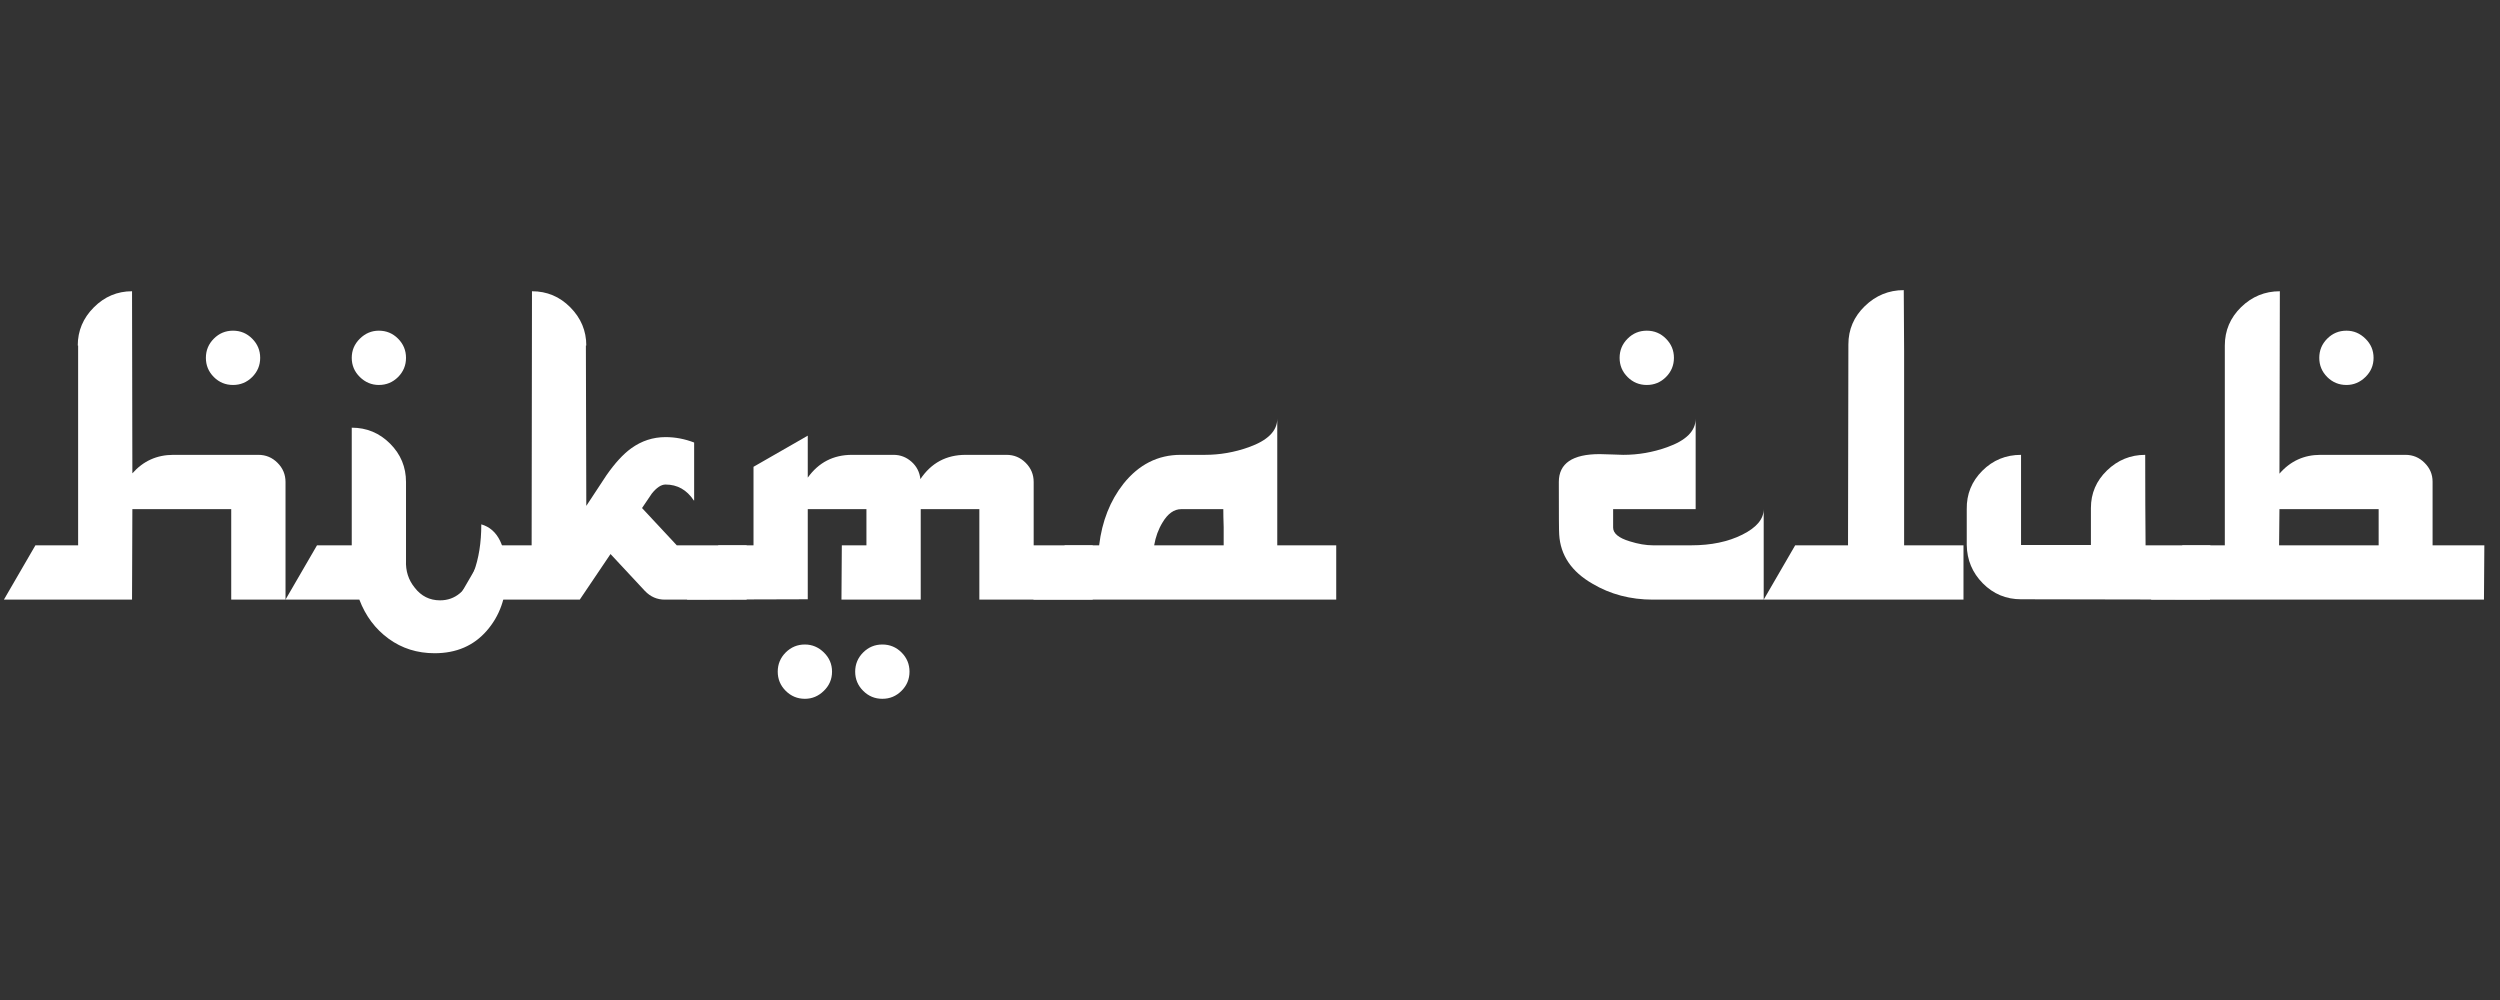
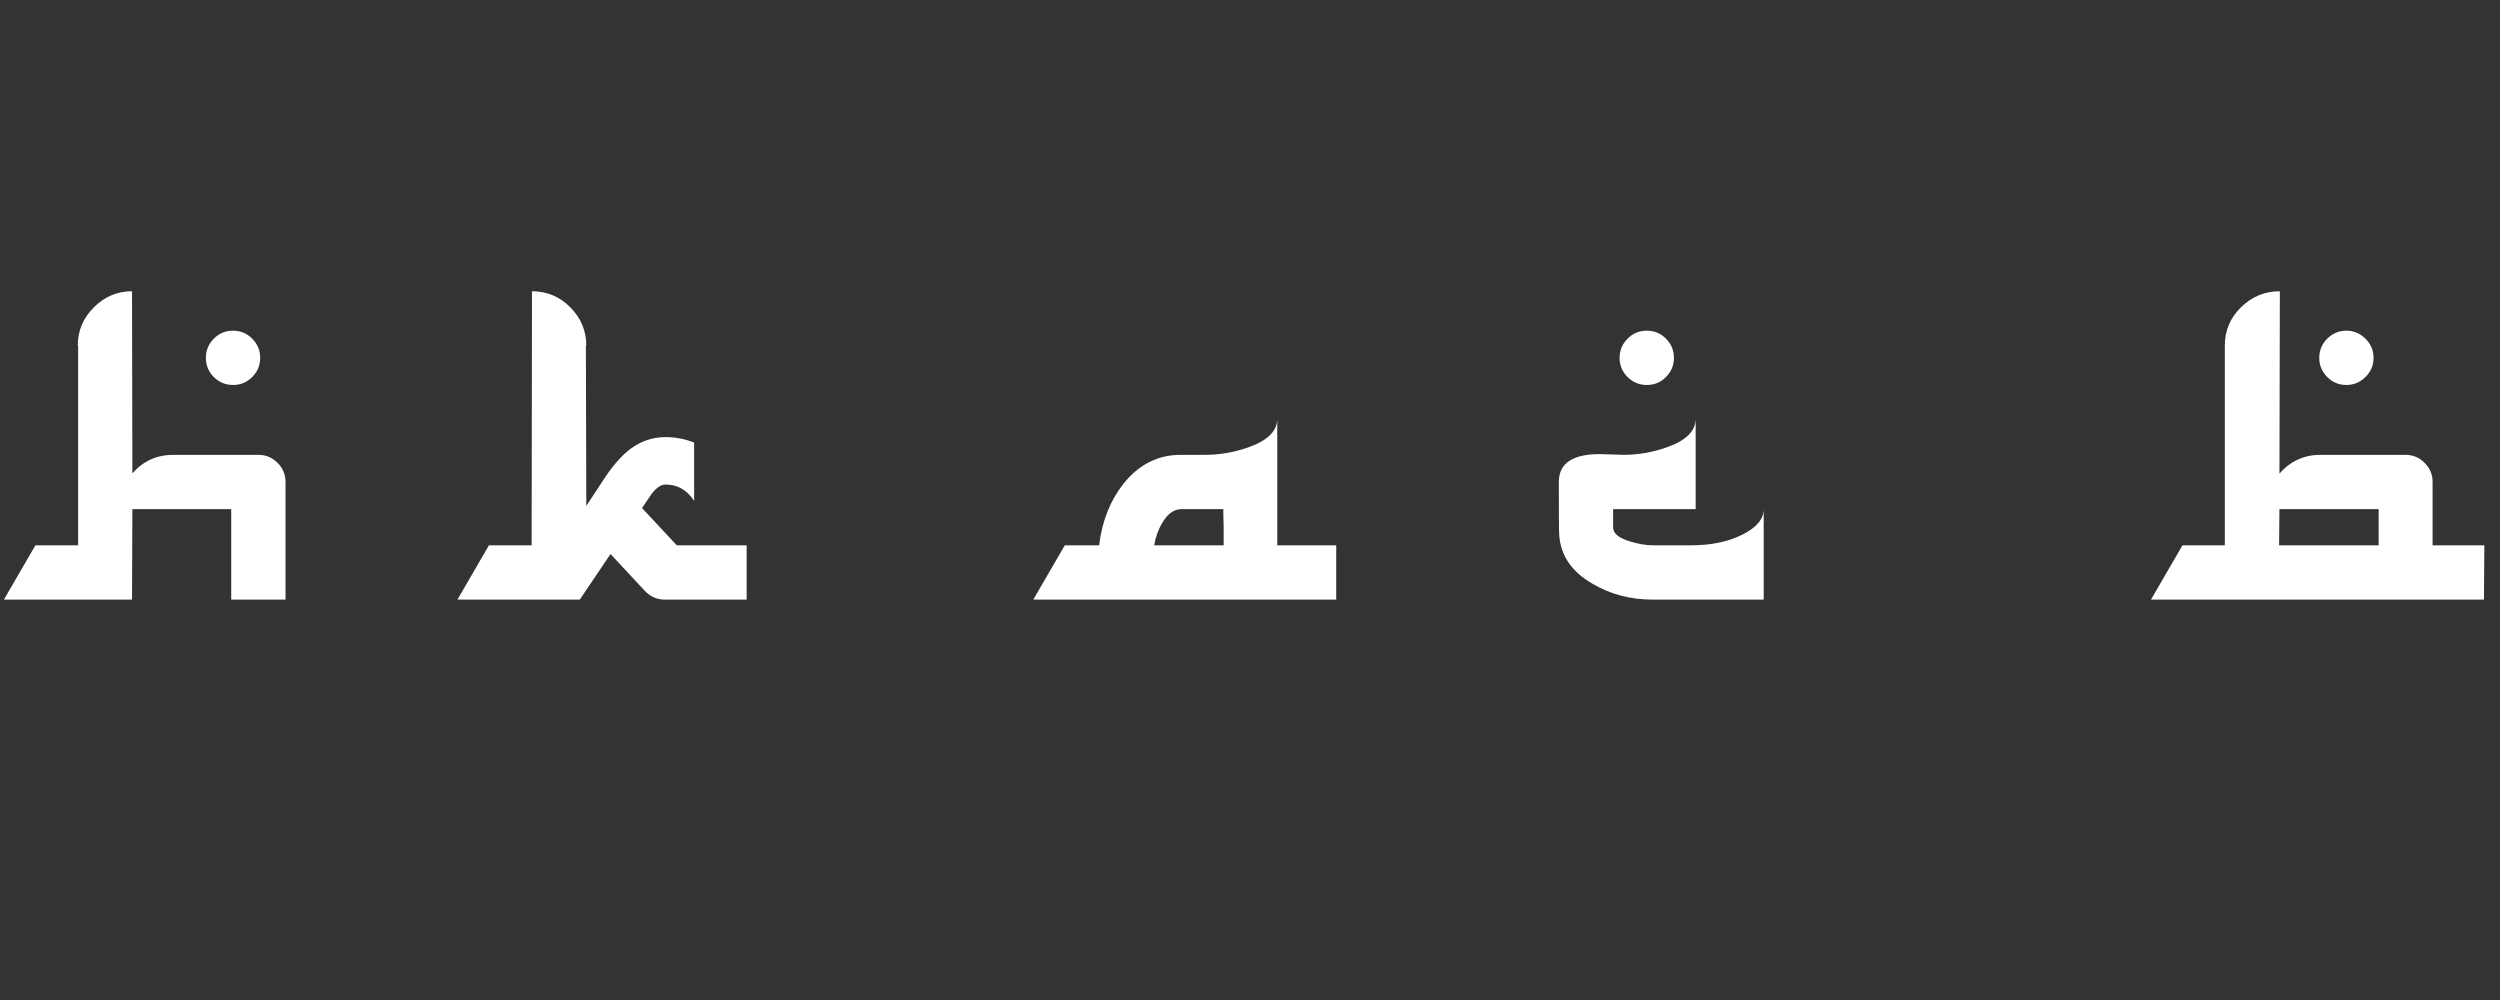
<svg xmlns="http://www.w3.org/2000/svg" version="1.0" preserveAspectRatio="xMidYMid meet" height="200" viewBox="0 0 375 150" zoomAndPan="magnify" width="500">
  <rect x="0" y="0" width="375" height="150" fill="#333333" stroke="none" />
  <path fill-rule="nonzero" fill-opacity="1" d="M 39.027 53.676 C 39.027 54.801 38.625 55.758 37.828 56.555 C 37.031 57.348 36.074 57.746 34.953 57.746 C 33.828 57.746 32.871 57.348 32.074 56.555 C 31.281 55.758 30.883 54.801 30.883 53.676 C 30.883 52.555 31.281 51.598 32.074 50.801 C 32.871 50 33.828 49.602 34.953 49.602 C 36.074 49.602 37.031 50 37.828 50.801 C 38.625 51.598 39.027 52.555 39.027 53.676 Z M 42.828 72.297 L 42.828 89.945 L 34.684 89.945 L 34.684 76.371 L 19.855 76.371 L 19.805 89.945 L 0.586 89.945 L 5.312 81.797 L 11.719 81.797 L 11.719 51.828 L 11.664 51.828 C 11.664 49.625 12.465 47.715 14.074 46.105 C 15.684 44.492 17.594 43.688 19.805 43.688 L 19.855 71 C 21.488 69.152 23.535 68.227 25.996 68.227 L 38.754 68.227 C 39.875 68.227 40.832 68.625 41.629 69.426 C 42.426 70.219 42.828 71.18 42.828 72.297 Z M 42.828 72.297" fill="#ffffff" />
-   <path fill-rule="nonzero" fill-opacity="1" d="M 60.902 53.676 C 60.902 54.801 60.504 55.758 59.711 56.555 C 58.914 57.348 57.953 57.746 56.828 57.746 C 55.746 57.746 54.793 57.348 53.98 56.555 C 53.168 55.758 52.762 54.801 52.762 53.676 C 52.762 52.555 53.168 51.598 53.98 50.801 C 54.793 50 55.746 49.602 56.828 49.602 C 57.953 49.602 58.914 50 59.711 50.801 C 60.504 51.598 60.902 52.555 60.902 53.676 Z M 75.941 86.305 C 75.941 89.602 74.965 92.371 73.008 94.617 C 71.055 96.859 68.453 97.984 65.195 97.984 C 62.586 97.984 60.285 97.258 58.297 95.809 C 56.305 94.359 54.84 92.406 53.902 89.945 L 42.824 89.945 L 47.551 81.797 L 52.762 81.797 L 52.762 64.152 C 55.008 64.152 56.926 64.953 58.516 66.547 C 60.105 68.137 60.902 70.055 60.902 72.297 L 60.902 84.078 C 60.832 85.637 61.266 86.996 62.207 88.152 C 63.184 89.418 64.453 90.051 66.008 90.051 C 68.289 90.051 69.969 88.641 71.055 85.816 C 71.816 83.793 72.195 81.402 72.195 78.652 C 74.691 79.375 75.941 81.926 75.941 86.305 Z M 75.941 86.305" fill="#ffffff" />
  <path fill-rule="nonzero" fill-opacity="1" d="M 111.996 89.945 L 99.723 89.945 C 98.562 89.945 97.566 89.512 96.738 88.645 L 91.578 83.105 L 86.965 89.945 L 68.613 89.945 L 73.34 81.797 L 79.746 81.797 L 79.797 43.688 C 82.043 43.688 83.961 44.492 85.551 46.105 C 87.145 47.715 87.945 49.625 87.945 51.828 L 87.883 51.828 L 87.945 75.883 C 88.957 74.328 89.969 72.785 90.984 71.266 C 92.25 69.457 93.48 68.117 94.676 67.254 C 96.23 66.129 97.949 65.566 99.832 65.566 C 101.277 65.566 102.711 65.836 104.121 66.379 L 104.121 75.066 L 104.07 75.066 C 103.016 73.473 101.602 72.68 99.832 72.68 C 99.18 72.68 98.496 73.133 97.77 74.039 C 97.734 74.074 97.246 74.797 96.305 76.207 L 101.516 81.797 L 111.996 81.797 Z M 111.996 89.945" fill="#ffffff" />
-   <path fill-rule="nonzero" fill-opacity="1" d="M 163.902 89.945 L 146.902 89.945 L 146.902 76.371 L 138.109 76.371 L 138.109 89.945 L 126.219 89.945 L 126.273 81.797 L 129.965 81.797 L 129.965 76.371 L 121.164 76.371 L 121.164 89.891 L 103.035 89.945 L 107.762 81.797 L 113.027 81.797 L 113.027 70.02 L 121.164 65.348 L 121.164 71.645 C 122.797 69.367 125.004 68.227 127.793 68.227 L 134.039 68.227 C 135.051 68.227 135.945 68.57 136.723 69.258 C 137.5 69.949 137.945 70.816 138.059 71.867 C 139.684 69.441 141.945 68.227 144.844 68.227 L 150.977 68.227 C 152.102 68.227 153.059 68.625 153.855 69.426 C 154.652 70.219 155.051 71.18 155.051 72.297 L 155.051 81.797 L 163.902 81.797 Z M 136.426 100.75 C 136.426 101.867 136.027 102.828 135.23 103.621 C 134.434 104.422 133.477 104.82 132.352 104.82 C 131.23 104.82 130.27 104.422 129.473 103.621 C 128.676 102.828 128.277 101.867 128.277 100.75 C 128.277 99.629 128.676 98.668 129.473 97.871 C 130.27 97.074 131.23 96.676 132.352 96.676 C 133.477 96.676 134.434 97.074 135.23 97.871 C 136.027 98.668 136.426 99.629 136.426 100.75 Z M 124.805 100.75 C 124.805 101.867 124.398 102.828 123.582 103.621 C 122.77 104.422 121.82 104.82 120.734 104.82 C 119.613 104.82 118.652 104.422 117.852 103.621 C 117.059 102.828 116.66 101.867 116.66 100.75 C 116.66 99.629 117.059 98.668 117.852 97.871 C 118.652 97.074 119.613 96.676 120.734 96.676 C 121.82 96.676 122.77 97.074 123.582 97.871 C 124.398 98.668 124.805 99.629 124.805 100.75 Z M 124.805 100.75" fill="#ffffff" />
  <path fill-rule="nonzero" fill-opacity="1" d="M 200.434 89.945 L 154.992 89.945 L 159.719 81.797 L 164.871 81.797 C 165.305 78.18 166.52 75.105 168.512 72.57 C 170.824 69.676 173.684 68.227 177.09 68.227 L 180.73 68.227 C 182.973 68.227 185.16 67.848 187.297 67.086 C 190.156 66.074 191.59 64.645 191.59 62.801 L 191.59 81.797 L 200.434 81.797 Z M 183.551 81.797 C 183.551 81.219 183.551 80.316 183.551 79.086 C 183.512 77.93 183.496 77.023 183.496 76.371 L 177.195 76.371 C 176.113 76.371 175.172 77.039 174.375 78.379 C 173.758 79.391 173.34 80.531 173.125 81.797 Z M 183.551 81.797" fill="#ffffff" />
  <path fill-rule="nonzero" fill-opacity="1" d="M 251.09 53.676 C 251.09 54.801 250.691 55.758 249.895 56.555 C 249.102 57.348 248.141 57.746 247.016 57.746 C 245.895 57.746 244.934 57.348 244.137 56.555 C 243.34 55.758 242.941 54.801 242.941 53.676 C 242.941 52.555 243.34 51.598 244.137 50.801 C 244.934 50 245.895 49.602 247.016 49.602 C 248.141 49.602 249.102 50 249.895 50.801 C 250.691 51.598 251.09 52.555 251.09 53.676 Z M 264.555 89.945 L 247.941 89.945 C 244.574 89.945 241.551 89.148 238.875 87.559 C 235.727 85.75 234.059 83.285 233.879 80.172 C 233.84 79.812 233.824 77.188 233.824 72.297 C 233.824 69.512 235.867 68.117 239.957 68.117 C 240.426 68.117 241.062 68.137 241.855 68.172 C 242.656 68.207 243.199 68.227 243.488 68.227 C 245.734 68.227 247.922 67.848 250.055 67.086 C 252.918 66.074 254.348 64.645 254.348 62.801 L 254.348 76.371 L 241.969 76.371 L 241.969 79.137 C 241.969 80.008 242.801 80.699 244.469 81.203 C 245.734 81.602 246.895 81.797 247.941 81.797 L 253.695 81.797 C 256.664 81.797 259.215 81.266 261.348 80.199 C 263.484 79.133 264.555 77.855 264.555 76.371 Z M 264.555 89.945" fill="#ffffff" />
-   <path fill-rule="nonzero" fill-opacity="1" d="M 294.523 89.945 L 264.555 89.945 L 269.277 81.797 L 277.203 81.797 L 277.258 51.668 C 277.258 49.422 278.082 47.504 279.727 45.914 C 281.375 44.32 283.32 43.52 285.562 43.52 C 285.562 43.125 285.582 46.168 285.617 52.648 C 285.617 51.375 285.617 61.094 285.617 81.797 L 294.523 81.797 Z M 294.523 89.945" fill="#ffffff" />
-   <path fill-rule="nonzero" fill-opacity="1" d="M 331.555 81.797 L 331.5 89.945 L 303.156 89.891 C 300.914 89.891 299.004 89.094 297.426 87.504 C 295.852 85.91 295.047 83.988 295.012 81.746 L 295.012 76.371 C 294.977 74.129 295.754 72.211 297.344 70.617 C 298.938 69.023 300.875 68.227 303.156 68.227 L 303.156 81.746 L 313.637 81.746 L 313.637 76.207 C 313.637 74 314.441 72.121 316.051 70.566 C 317.664 69.008 319.574 68.227 321.781 68.227 C 321.781 73.512 321.801 78.035 321.836 81.797 Z M 331.555 81.797" fill="#ffffff" />
  <path fill-rule="nonzero" fill-opacity="1" d="M 356.035 53.676 C 356.035 54.801 355.629 55.758 354.812 56.555 C 354 57.348 353.051 57.746 351.965 57.746 C 350.844 57.746 349.883 57.348 349.082 56.555 C 348.289 55.758 347.891 54.801 347.891 53.676 C 347.891 52.555 348.289 51.598 349.082 50.801 C 349.883 50 350.844 49.602 351.965 49.602 C 353.051 49.602 354 50 354.812 50.801 C 355.629 51.598 356.035 52.555 356.035 53.676 Z M 372.652 81.797 L 372.594 89.945 L 322.645 89.945 L 327.371 81.797 L 333.723 81.797 C 333.723 82.633 333.723 74.777 333.723 58.234 C 333.723 54.293 333.723 52.121 333.723 51.719 C 333.723 51.758 333.723 51.793 333.723 51.828 C 333.723 49.582 334.539 47.664 336.164 46.074 C 337.793 44.484 339.734 43.688 341.977 43.688 L 341.918 71.051 C 343.547 69.168 345.594 68.227 348.055 68.227 L 360.816 68.227 C 361.934 68.227 362.895 68.625 363.688 69.426 C 364.488 70.219 364.887 71.16 364.887 72.246 L 364.887 81.797 Z M 356.797 81.797 L 356.797 76.371 L 341.918 76.371 L 341.863 81.797 Z M 356.797 81.797" fill="#ffffff" />
</svg>